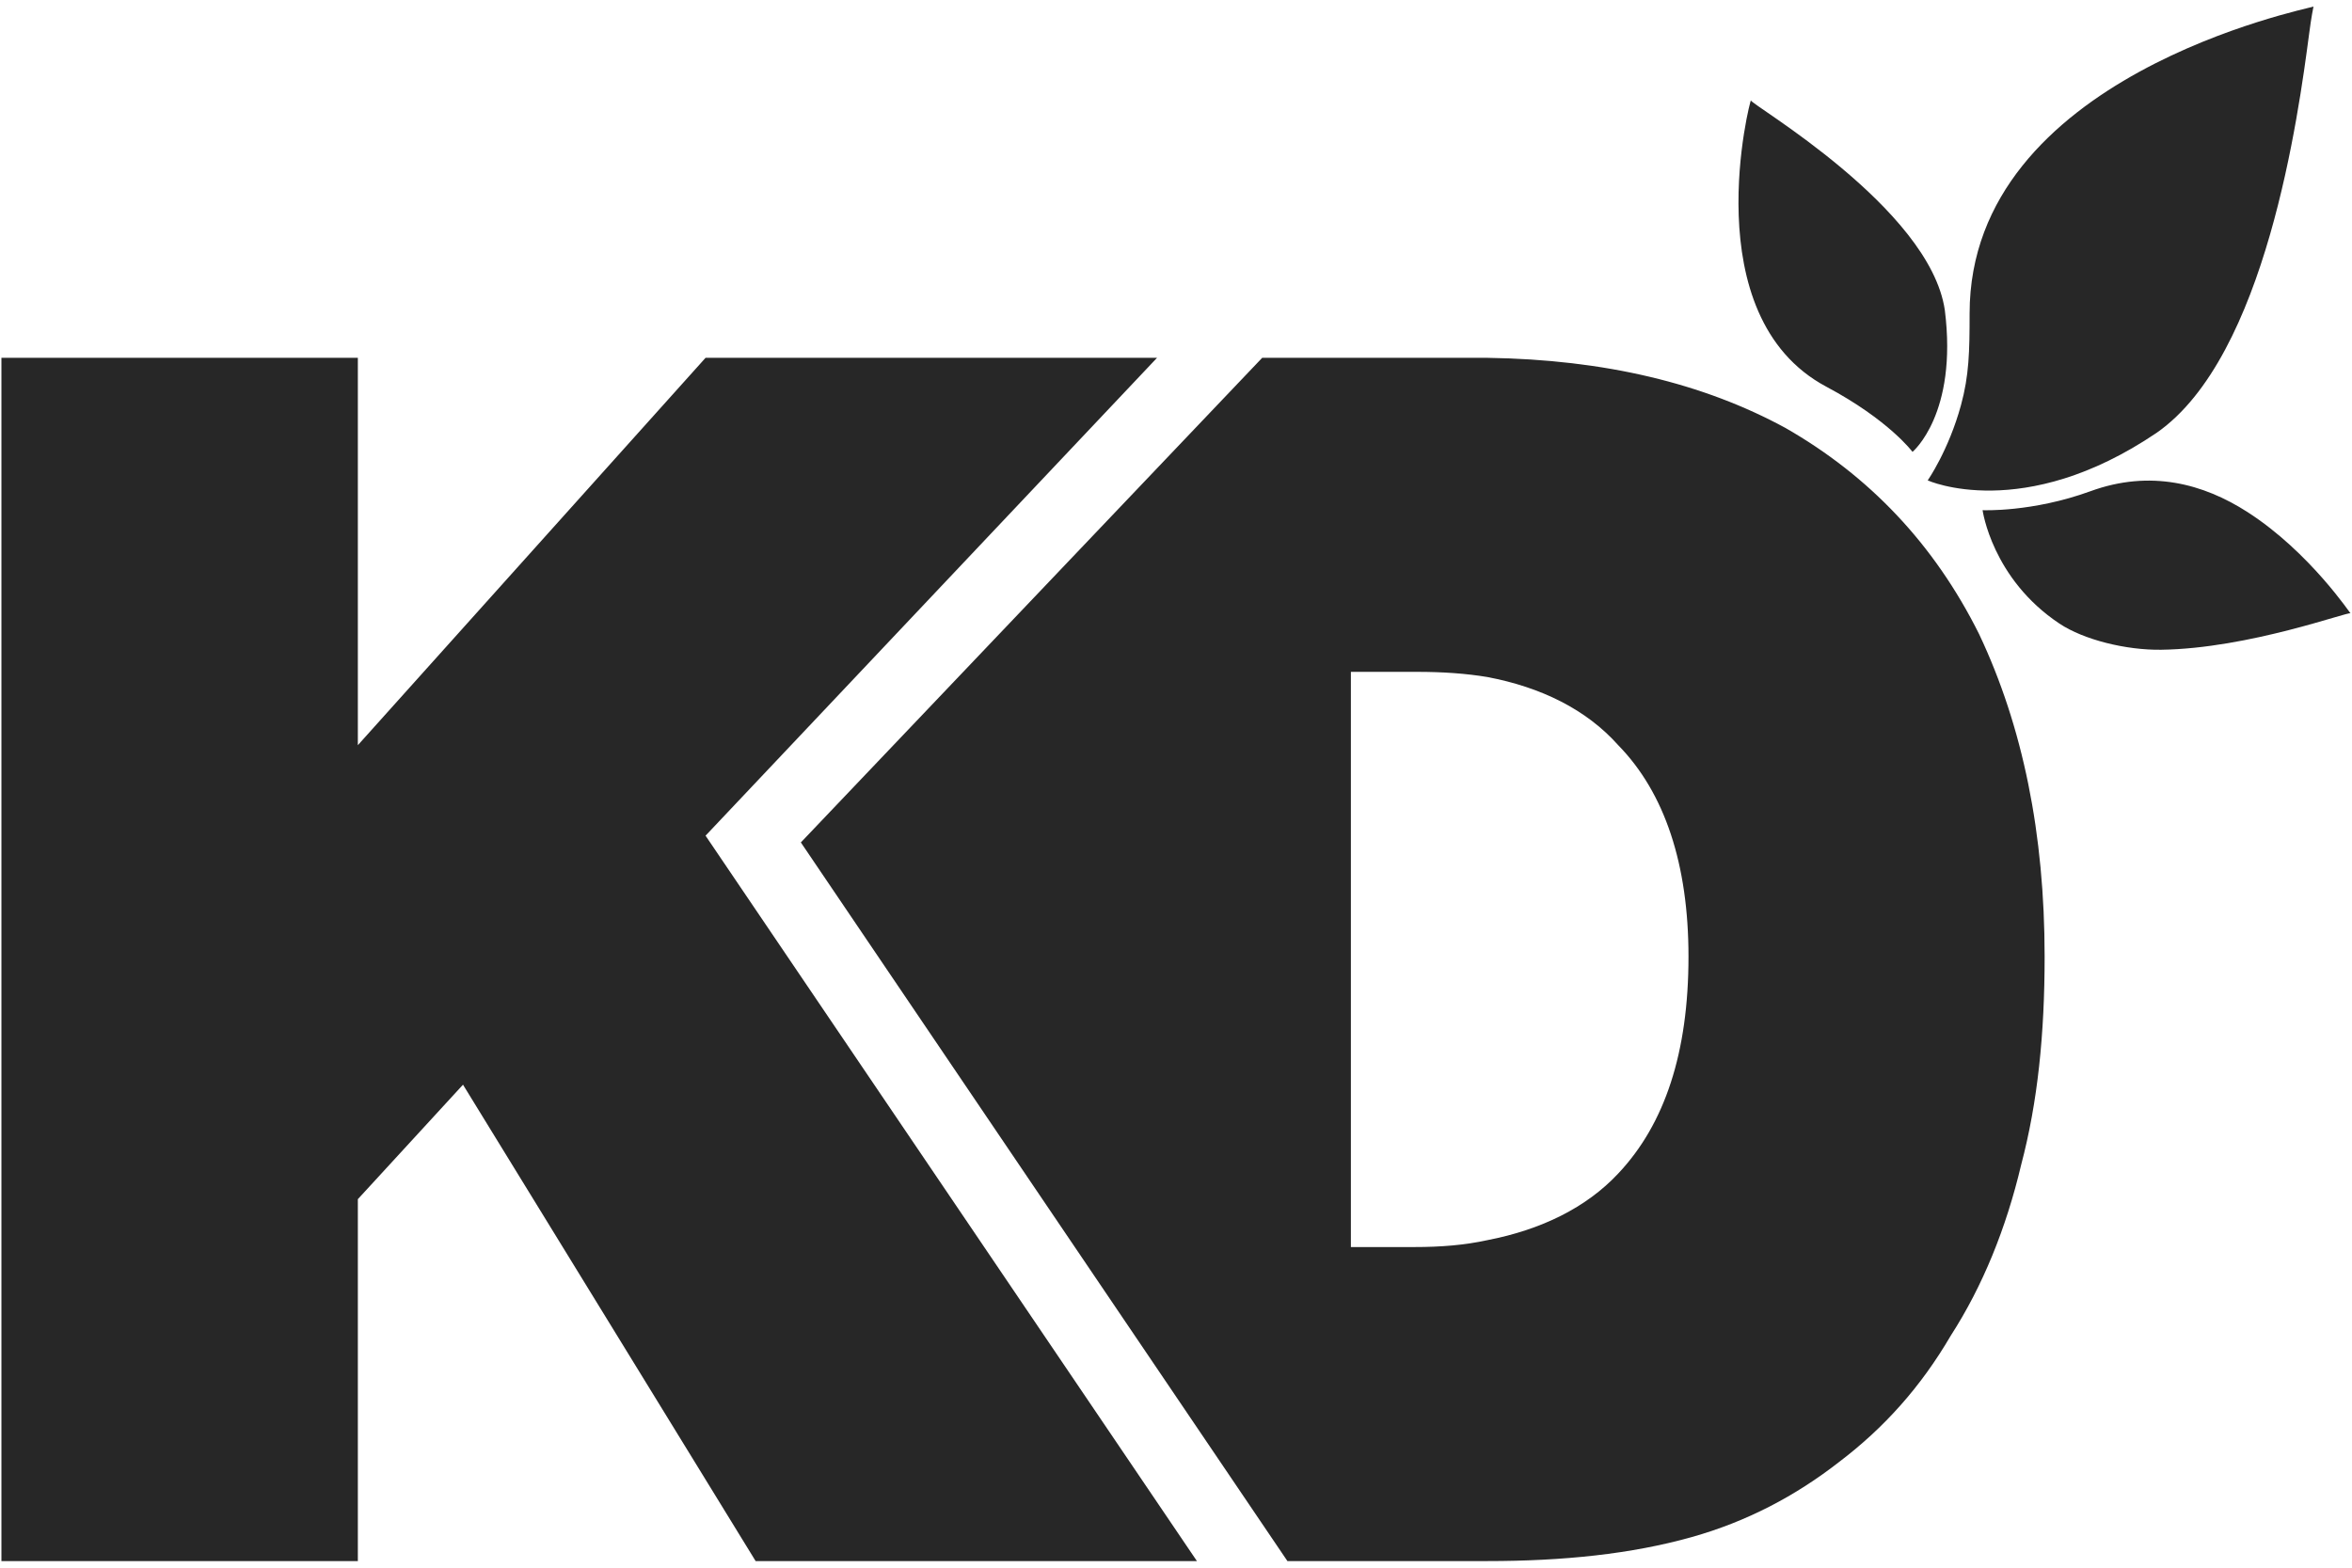
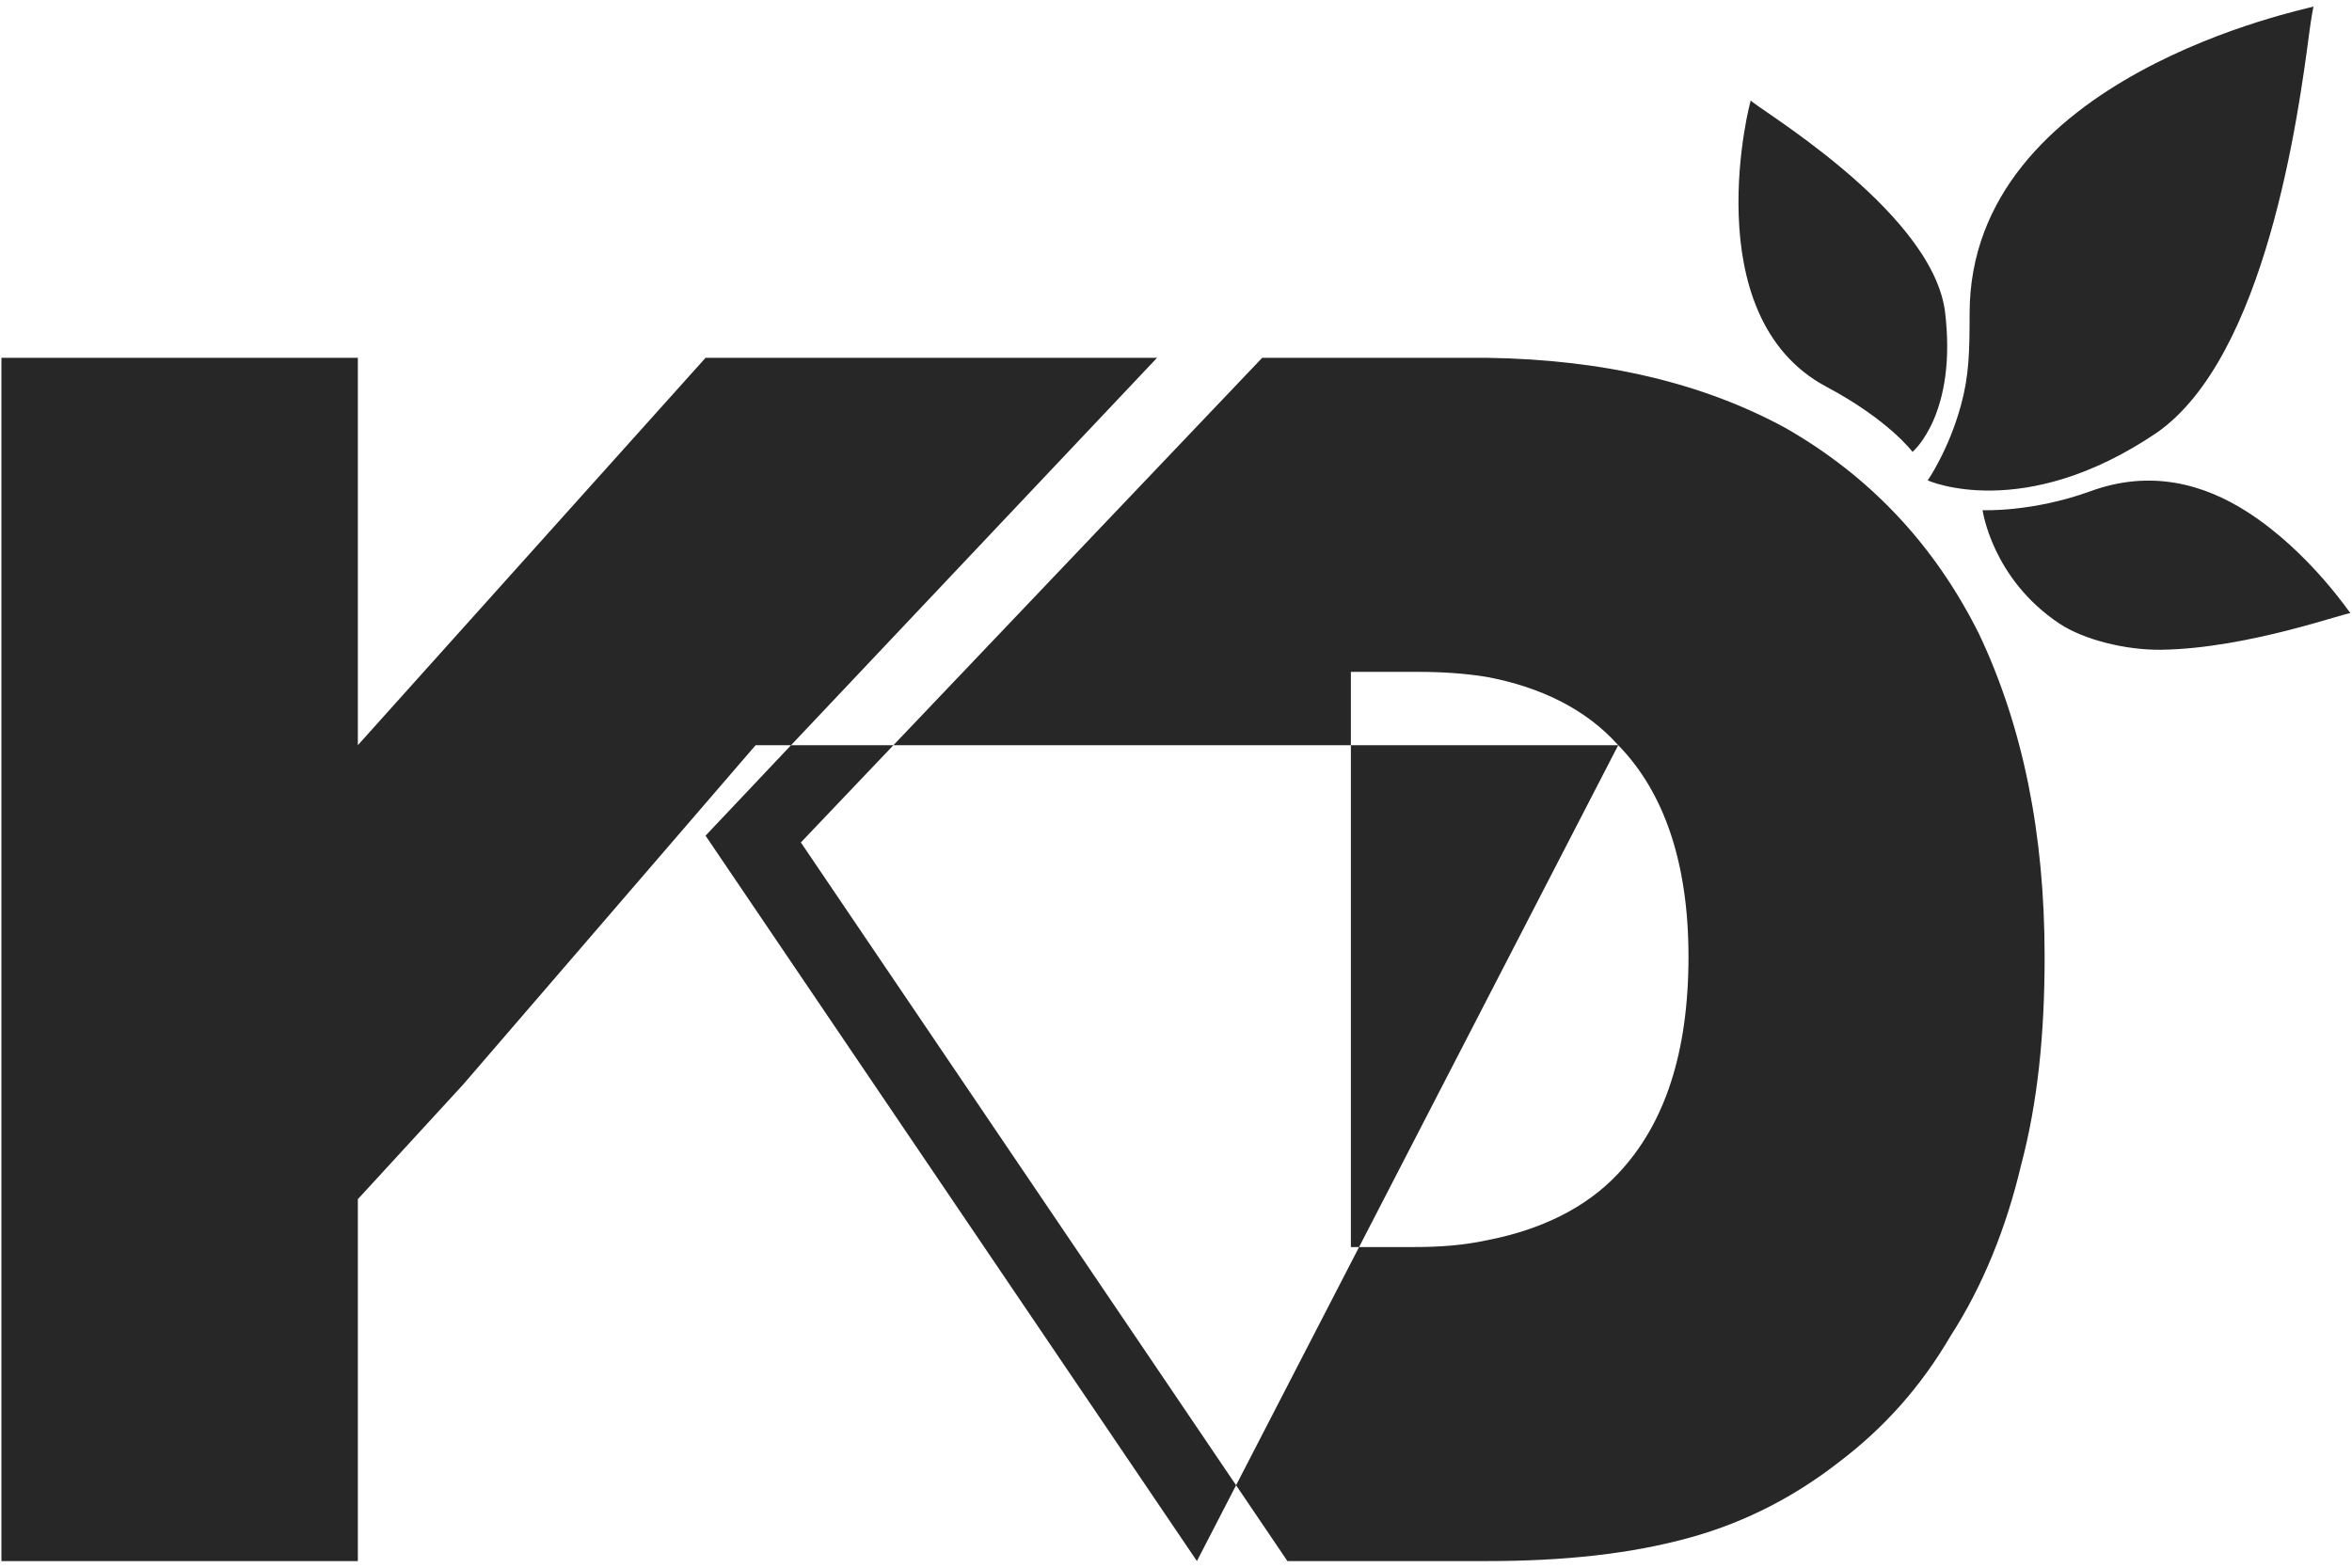
<svg xmlns="http://www.w3.org/2000/svg" width="48" height="32" viewBox="0 0 48 32" fill="none">
-   <path fill-rule="evenodd" clip-rule="evenodd" d="M44.014 8.834C41.283 10.683 39.341 9.806 39.341 9.806C39.341 9.806 39.769 9.191 40.02 8.27C40.185 7.666 40.196 7.178 40.196 6.398C40.196 1.548 47.093 0.183 47.214 0.134C47.212 0.143 47.17 0.343 47.126 0.683C46.907 2.342 46.244 7.28 44.014 8.834ZM37.273 7.894C34.555 6.447 35.733 1.973 35.733 2.049C35.702 2.118 39.381 4.238 39.69 6.328C39.958 8.451 39.031 9.224 39.031 9.224C39.031 9.224 38.55 8.574 37.273 7.894ZM40.391 12.946C41.283 14.832 41.727 17.022 41.727 19.527C41.727 21.101 41.588 22.493 41.247 23.781C40.943 25.068 40.463 26.253 39.813 27.261C39.199 28.312 38.45 29.146 37.533 29.842C36.64 30.538 35.65 31.058 34.526 31.375C33.293 31.722 31.899 31.865 30.356 31.865C30.328 31.865 30.295 31.865 30.258 31.865H26.274L16.344 17.196L25.759 7.304H30.09C30.156 7.304 30.258 7.304 30.356 7.304C32.751 7.339 34.768 7.826 36.439 8.736C38.141 9.71 39.472 11.1 40.391 12.946ZM33.025 15.211C32.375 14.482 31.452 14.028 30.356 13.82C29.92 13.747 29.44 13.714 28.924 13.714H27.569V25.455H28.862C29.403 25.455 29.884 25.417 30.356 25.314C31.452 25.102 32.375 24.65 33.025 23.954C33.978 22.944 34.459 21.482 34.459 19.527C34.459 17.648 33.978 16.186 33.025 15.211ZM24.427 31.865H15.421L9.449 22.141L7.303 24.478V31.865H0.029V7.304H7.303V15.211L14.399 7.304H23.613L14.399 17.058L24.427 31.865ZM42.665 10.026C43.884 9.582 44.967 9.873 45.867 10.452C47.147 11.275 47.989 12.562 47.971 12.52C47.949 12.47 45.903 13.238 44.104 13.263C43.385 13.272 42.526 13.059 42.031 12.73C40.652 11.813 40.461 10.414 40.461 10.414C40.461 10.414 41.474 10.46 42.665 10.026Z" fill="#272727" />
+   <path fill-rule="evenodd" clip-rule="evenodd" d="M44.014 8.834C41.283 10.683 39.341 9.806 39.341 9.806C39.341 9.806 39.769 9.191 40.02 8.27C40.185 7.666 40.196 7.178 40.196 6.398C40.196 1.548 47.093 0.183 47.214 0.134C47.212 0.143 47.17 0.343 47.126 0.683C46.907 2.342 46.244 7.28 44.014 8.834ZM37.273 7.894C34.555 6.447 35.733 1.973 35.733 2.049C35.702 2.118 39.381 4.238 39.69 6.328C39.958 8.451 39.031 9.224 39.031 9.224C39.031 9.224 38.55 8.574 37.273 7.894ZM40.391 12.946C41.283 14.832 41.727 17.022 41.727 19.527C41.727 21.101 41.588 22.493 41.247 23.781C40.943 25.068 40.463 26.253 39.813 27.261C39.199 28.312 38.45 29.146 37.533 29.842C36.64 30.538 35.65 31.058 34.526 31.375C33.293 31.722 31.899 31.865 30.356 31.865C30.328 31.865 30.295 31.865 30.258 31.865H26.274L16.344 17.196L25.759 7.304H30.09C30.156 7.304 30.258 7.304 30.356 7.304C32.751 7.339 34.768 7.826 36.439 8.736C38.141 9.71 39.472 11.1 40.391 12.946ZM33.025 15.211C32.375 14.482 31.452 14.028 30.356 13.82C29.92 13.747 29.44 13.714 28.924 13.714H27.569V25.455H28.862C29.403 25.455 29.884 25.417 30.356 25.314C31.452 25.102 32.375 24.65 33.025 23.954C33.978 22.944 34.459 21.482 34.459 19.527C34.459 17.648 33.978 16.186 33.025 15.211ZH15.421L9.449 22.141L7.303 24.478V31.865H0.029V7.304H7.303V15.211L14.399 7.304H23.613L14.399 17.058L24.427 31.865ZM42.665 10.026C43.884 9.582 44.967 9.873 45.867 10.452C47.147 11.275 47.989 12.562 47.971 12.52C47.949 12.47 45.903 13.238 44.104 13.263C43.385 13.272 42.526 13.059 42.031 12.73C40.652 11.813 40.461 10.414 40.461 10.414C40.461 10.414 41.474 10.46 42.665 10.026Z" fill="#272727" />
</svg>